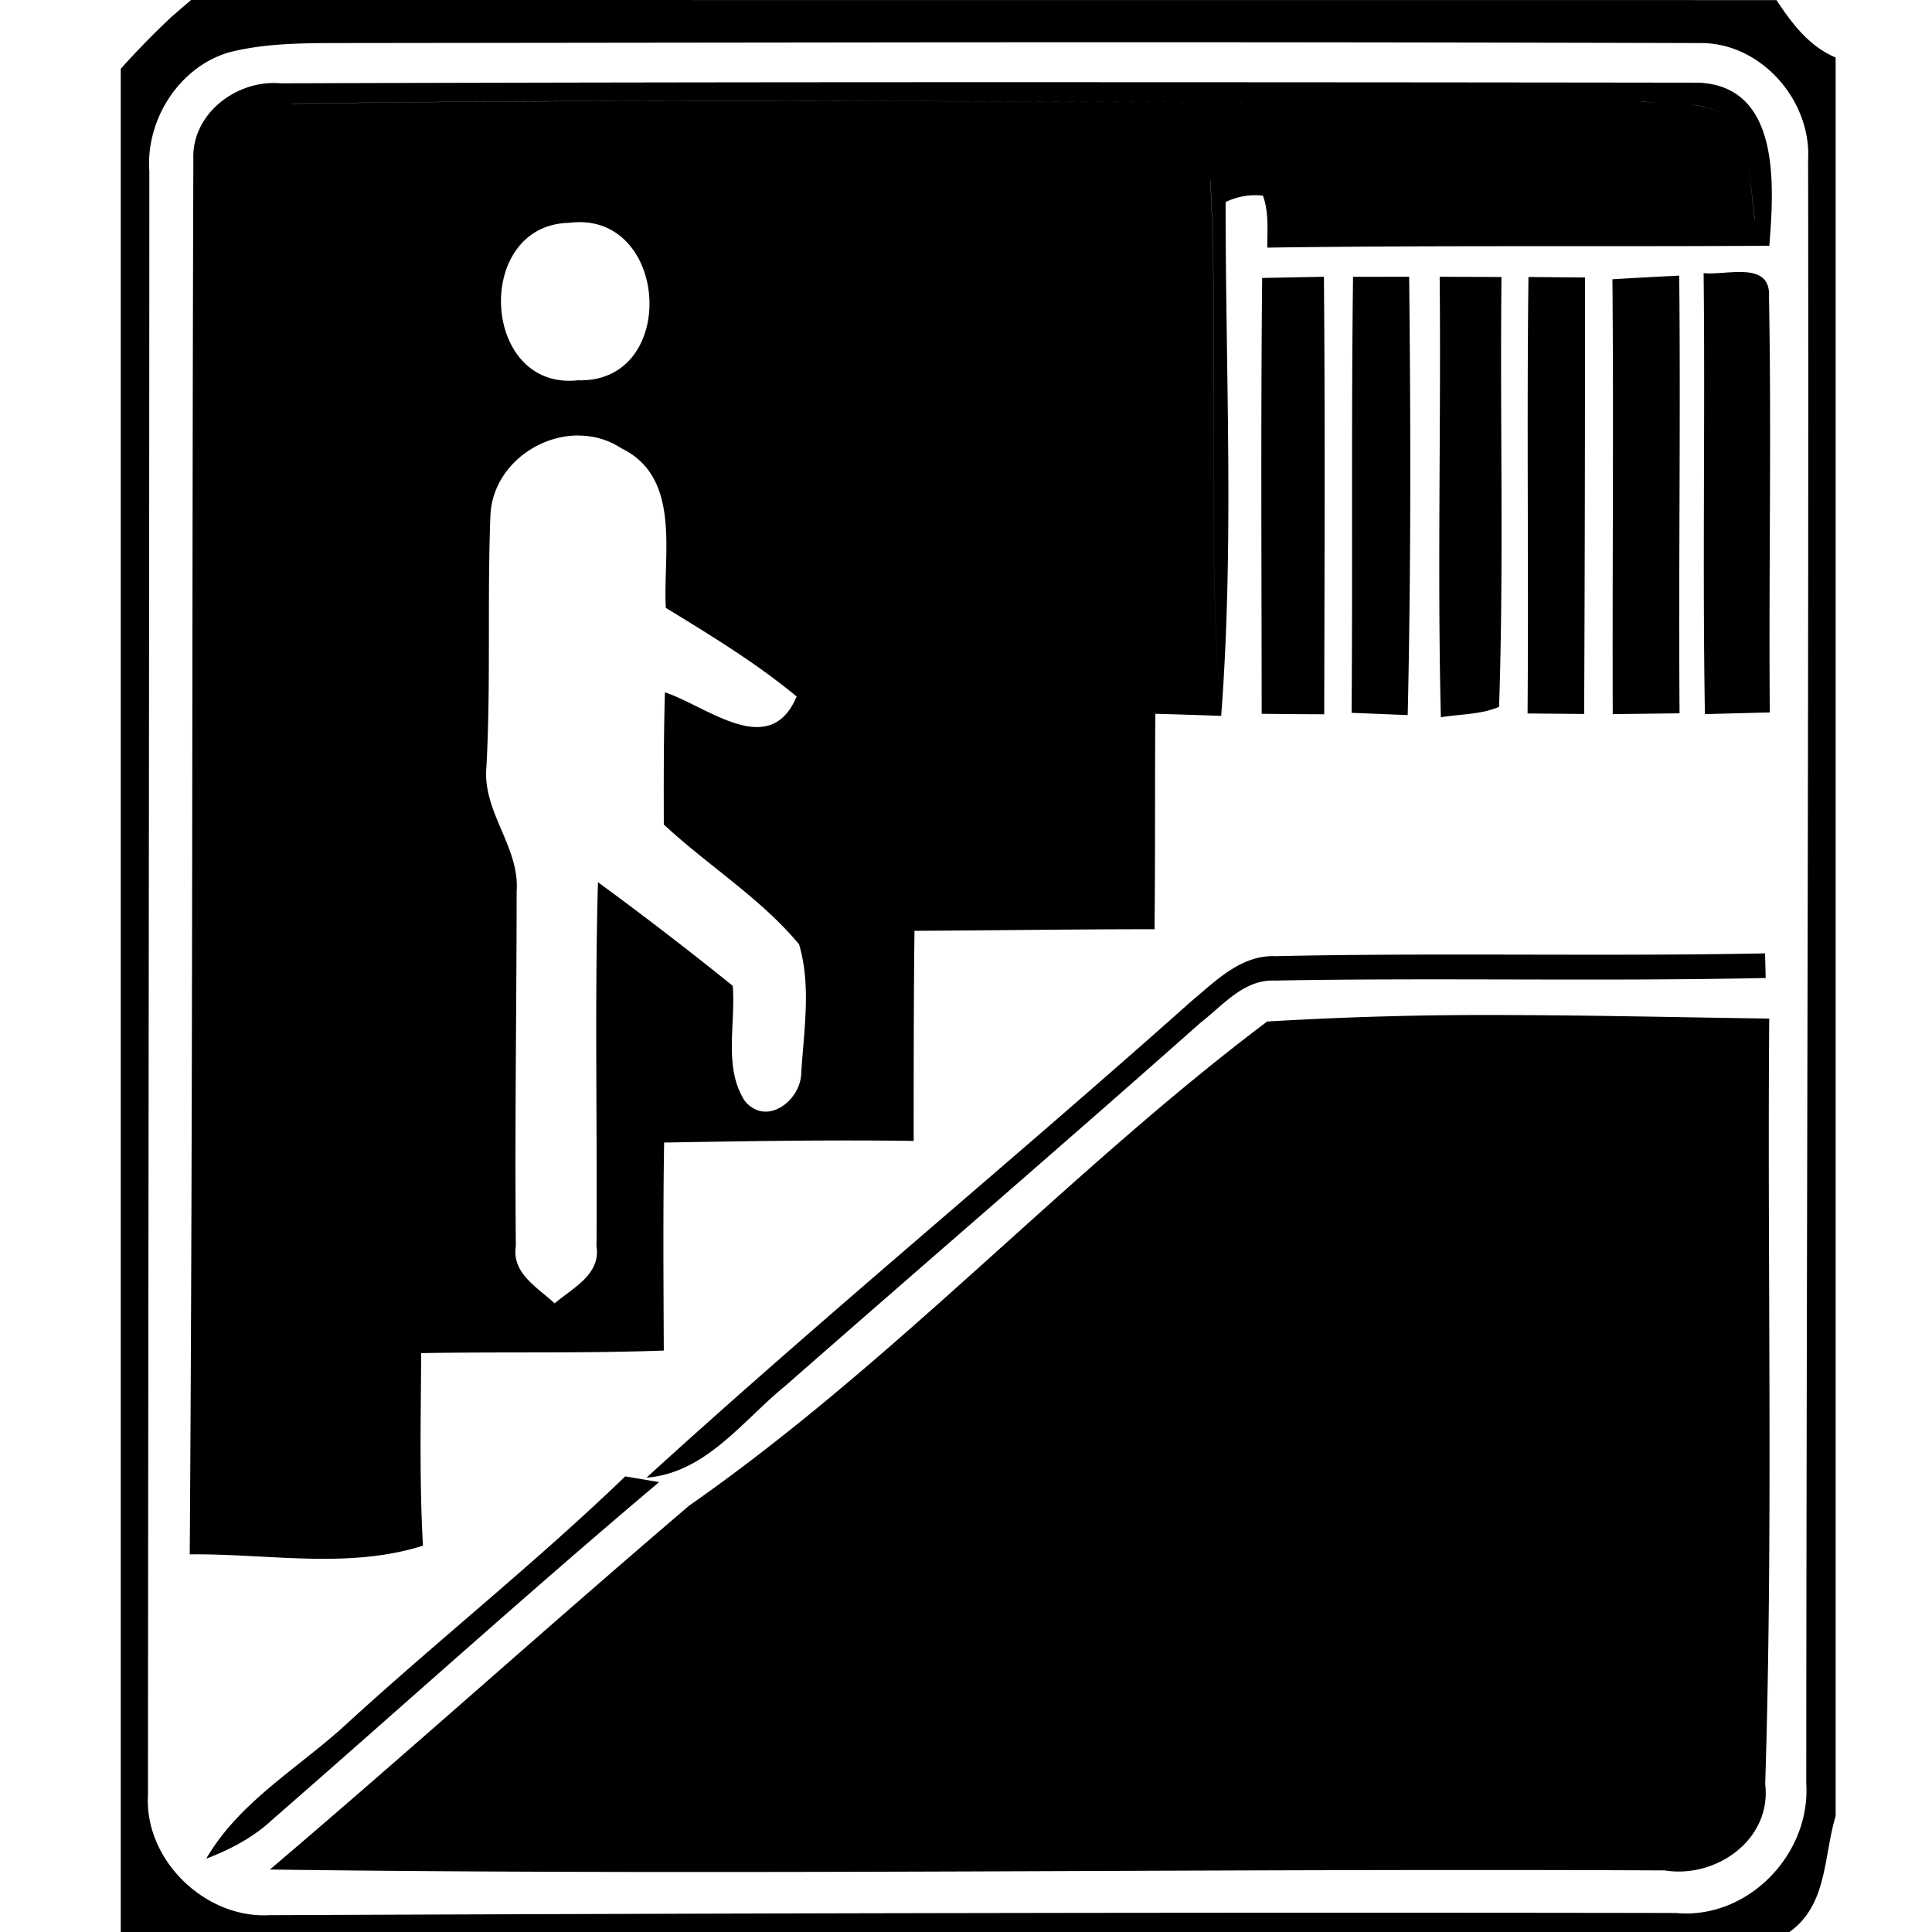
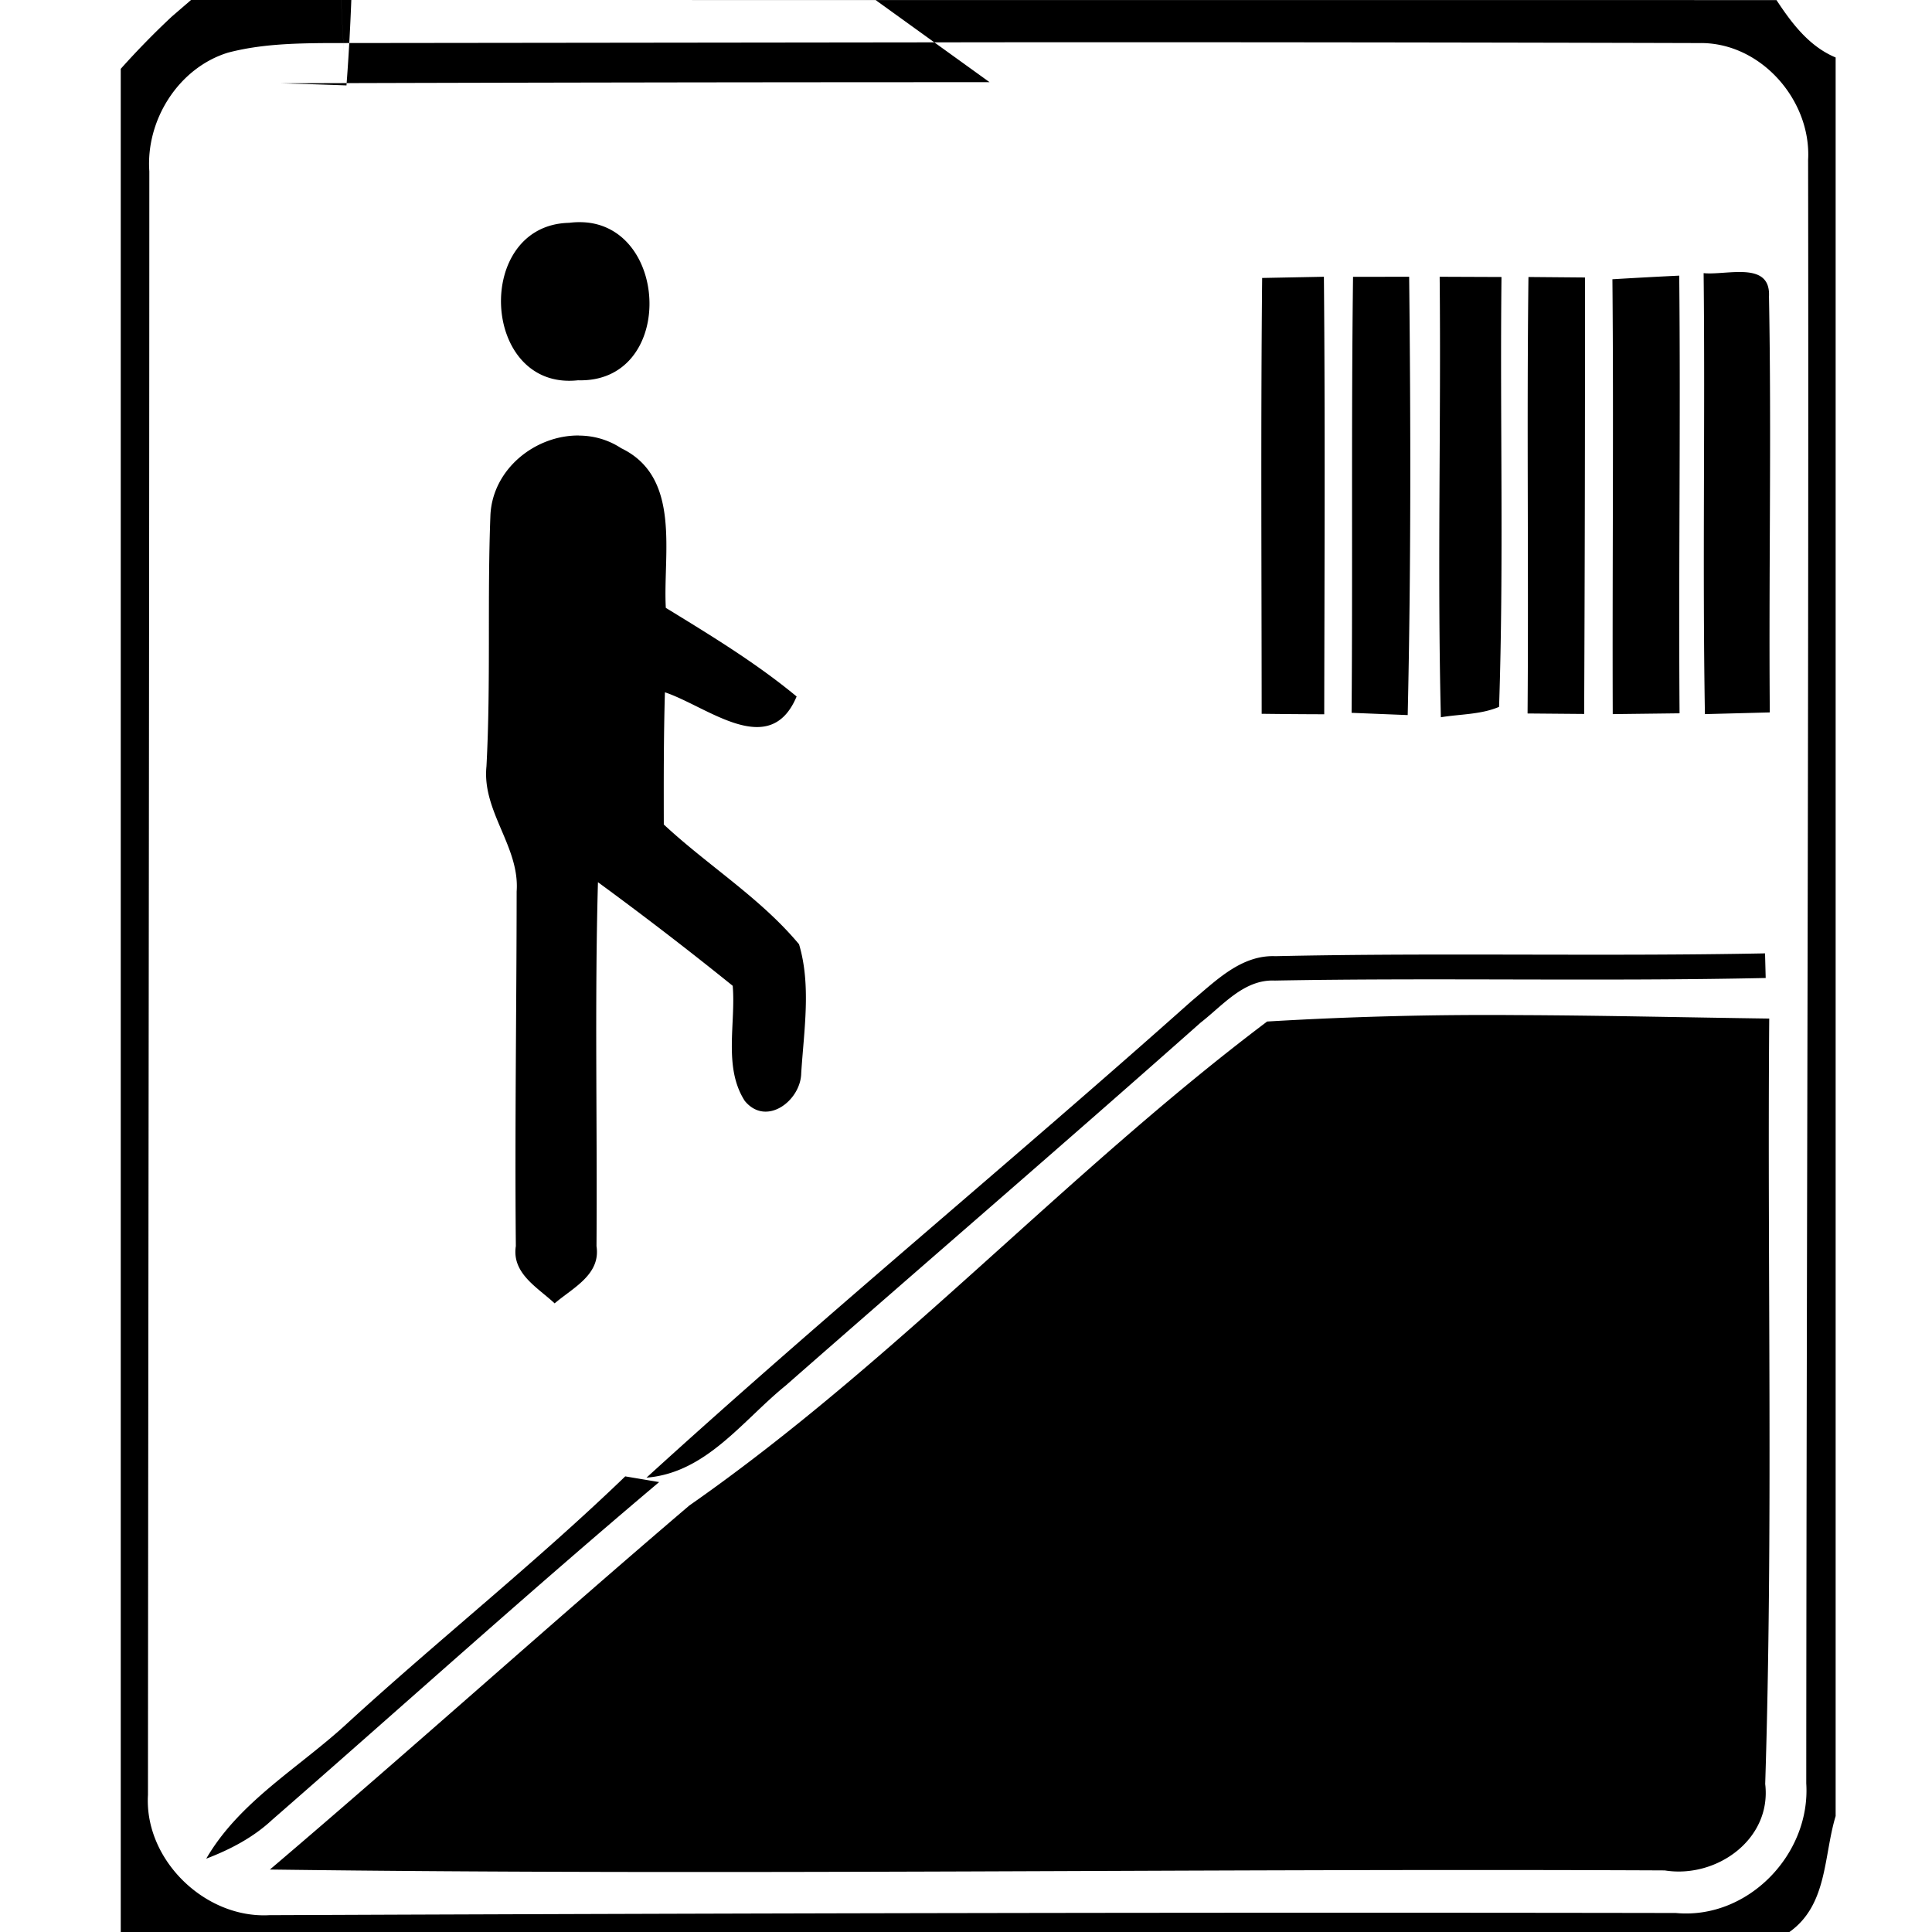
<svg xmlns="http://www.w3.org/2000/svg" width="24" height="24">
-   <path d="m2.373 0-.24.207q-.33.309-.633.648V24h20.729c.475-.338.423-.941.574-1.44V.714c-.33-.138-.545-.425-.735-.713zm10.209.525q4.263-.002 8.525.01c.761-.015 1.395.707 1.354 1.451.01 6.723-.02 13.447-.023 20.168.056.882-.727 1.694-1.62 1.61-5.824-.01-11.648.003-17.472.027-.801.044-1.555-.69-1.508-1.494.004-6.723.016-13.445.017-20.168-.045-.636.361-1.285.977-1.475.399-.105.815-.116 1.225-.119zm-.289.496q-4.403 0-8.807.014c-.543-.049-1.11.377-1.084.95-.019 5.772-.005 11.55-.045 17.324.96-.012 1.965.188 2.897-.108-.045-.797-.026-1.594-.022-2.392 1.006-.018 2.01.005 3.014-.032-.004-.86-.01-1.723.004-2.584 1.033-.017 2.066-.035 3.1-.02 0-.87 0-1.742.01-2.61.993-.005 1.989-.02 2.982-.02.01-.892.003-1.784.01-2.676q.409.011.818.026c-.188-2.211-.024-4.436-.135-6.65h.002c.11 2.214-.054 4.439.133 6.65.162-2.12.054-4.26.055-6.383a.85.85 0 0 1 .463-.08c.077.207.053.432.056.646 2.077-.03 4.156-.01 6.235-.023.058-.732.147-1.98-.877-2.026a6465 6465 0 0 0-8.809-.006m-4.479.233c2.794-.007 5.589.013 8.383.017-4.192-.006-8.387-.045-12.578.018l.002-.002a330 330 0 0 1 4.193-.033m12.577.008q.136.01.279.013-.144-.003-.281-.011zm.28.013c.191.006.385.015.561.07a2 2 0 0 0-.56-.07m.563.07q.132.042.246.128h.002-.002a.8.8 0 0 0-.246-.127m.453.567c.066.263.072.55.112.813h-.002c-.04-.264-.044-.55-.11-.813M7.29 2.764c1.037.105 1.074 1.995-.11 1.96-1.208.132-1.302-1.93-.11-1.956a1 1 0 0 1 .22-.004m14.326.615c-.156-.001-.331.027-.453.014.02 1.826-.015 3.652.016 5.478l.806-.021c-.014-1.722.022-3.445-.01-5.166.013-.254-.158-.304-.359-.305m-.756.045q-.415.02-.828.045h-.002c.016 1.8-.002 3.601.004 5.402l.83-.01c-.013-1.813.014-3.624-.004-5.437m-4.414.014-.767.015c-.018 1.803-.007 3.61-.006 5.414q.387.005.777.006c.003-1.812.012-3.624-.004-5.435m1.059 0-.697.001c-.023 1.805-.004 3.611-.018 5.416l.697.028c.041-1.815.038-3.63.018-5.445m.379 0c.018 1.822-.03 3.647.015 5.472.24-.04.494-.032.723-.129.06-1.778.01-3.559.03-5.34zm1.103.003c-.022 1.808.003 3.616-.011 5.422l.703.006q.012-2.71.01-5.422zM7.193 5.411c.18.001.361.05.524.157.752.362.517 1.314.554 1.983.558.342 1.12.683 1.625 1.101-.333.793-1.105.126-1.636-.052-.016.547-.015 1.094-.014 1.642.547.51 1.199.911 1.68 1.488.153.512.06 1.074.027 1.602-.006.341-.434.668-.701.344-.269-.418-.11-.96-.15-1.43a45 45 0 0 0-1.674-1.287c-.042 1.507-.007 3.014-.018 4.521.054.355-.295.518-.52.711-.21-.197-.535-.371-.482-.712-.014-1.467.009-2.937.01-4.405.04-.556-.432-.993-.375-1.554.055-1.038.009-2.078.049-3.116v-.002c.026-.578.561-.998 1.101-.992m14.733 6.433c-2.026.04-4.054-.01-6.082.035-.427-.017-.741.307-1.045.56-2.237 1.994-4.553 3.9-6.768 5.918.743-.06 1.194-.711 1.729-1.144 1.715-1.505 3.446-2.993 5.154-4.508.277-.215.539-.54.922-.523 2.032-.037 4.064.012 6.098-.032zm-3.07.767a46 46 0 0 0-3.12.08l.002.002c-2.49 1.876-4.614 4.222-7.175 6.01-1.75 1.493-3.458 3.032-5.21 4.522 5.773.076 11.553-.016 17.327.011.64.103 1.33-.384 1.248-1.074.1-3.169.025-6.34.05-9.508-1.038-.014-2.08-.039-3.123-.043M7.767 18.34c-1.11 1.07-2.32 2.03-3.457 3.071-.592.547-1.334.965-1.748 1.678.296-.113.582-.262.816-.48 1.605-1.399 3.183-2.826 4.81-4.198z" />
+   <path d="m2.373 0-.24.207q-.33.309-.633.648V24h20.729c.475-.338.423-.941.574-1.44V.714c-.33-.138-.545-.425-.735-.713zm10.209.525q4.263-.002 8.525.01c.761-.015 1.395.707 1.354 1.451.01 6.723-.02 13.447-.023 20.168.056.882-.727 1.694-1.62 1.61-5.824-.01-11.648.003-17.472.027-.801.044-1.555-.69-1.508-1.494.004-6.723.016-13.445.017-20.168-.045-.636.361-1.285.977-1.475.399-.105.815-.116 1.225-.119zm-.289.496q-4.403 0-8.807.014q.409.011.818.026c-.188-2.211-.024-4.436-.135-6.65h.002c.11 2.214-.054 4.439.133 6.65.162-2.12.054-4.26.055-6.383a.85.85 0 0 1 .463-.08c.077.207.053.432.056.646 2.077-.03 4.156-.01 6.235-.023.058-.732.147-1.98-.877-2.026a6465 6465 0 0 0-8.809-.006m-4.479.233c2.794-.007 5.589.013 8.383.017-4.192-.006-8.387-.045-12.578.018l.002-.002a330 330 0 0 1 4.193-.033m12.577.008q.136.01.279.013-.144-.003-.281-.011zm.28.013c.191.006.385.015.561.07a2 2 0 0 0-.56-.07m.563.07q.132.042.246.128h.002-.002a.8.8 0 0 0-.246-.127m.453.567c.066.263.072.55.112.813h-.002c-.04-.264-.044-.55-.11-.813M7.29 2.764c1.037.105 1.074 1.995-.11 1.96-1.208.132-1.302-1.93-.11-1.956a1 1 0 0 1 .22-.004m14.326.615c-.156-.001-.331.027-.453.014.02 1.826-.015 3.652.016 5.478l.806-.021c-.014-1.722.022-3.445-.01-5.166.013-.254-.158-.304-.359-.305m-.756.045q-.415.02-.828.045h-.002c.016 1.8-.002 3.601.004 5.402l.83-.01c-.013-1.813.014-3.624-.004-5.437m-4.414.014-.767.015c-.018 1.803-.007 3.61-.006 5.414q.387.005.777.006c.003-1.812.012-3.624-.004-5.435m1.059 0-.697.001c-.023 1.805-.004 3.611-.018 5.416l.697.028c.041-1.815.038-3.63.018-5.445m.379 0c.018 1.822-.03 3.647.015 5.472.24-.04.494-.032.723-.129.06-1.778.01-3.559.03-5.34zm1.103.003c-.022 1.808.003 3.616-.011 5.422l.703.006q.012-2.71.01-5.422zM7.193 5.411c.18.001.361.05.524.157.752.362.517 1.314.554 1.983.558.342 1.12.683 1.625 1.101-.333.793-1.105.126-1.636-.052-.016.547-.015 1.094-.014 1.642.547.51 1.199.911 1.68 1.488.153.512.06 1.074.027 1.602-.006.341-.434.668-.701.344-.269-.418-.11-.96-.15-1.43a45 45 0 0 0-1.674-1.287c-.042 1.507-.007 3.014-.018 4.521.054.355-.295.518-.52.711-.21-.197-.535-.371-.482-.712-.014-1.467.009-2.937.01-4.405.04-.556-.432-.993-.375-1.554.055-1.038.009-2.078.049-3.116v-.002c.026-.578.561-.998 1.101-.992m14.733 6.433c-2.026.04-4.054-.01-6.082.035-.427-.017-.741.307-1.045.56-2.237 1.994-4.553 3.9-6.768 5.918.743-.06 1.194-.711 1.729-1.144 1.715-1.505 3.446-2.993 5.154-4.508.277-.215.539-.54.922-.523 2.032-.037 4.064.012 6.098-.032zm-3.07.767a46 46 0 0 0-3.12.08l.002.002c-2.49 1.876-4.614 4.222-7.175 6.01-1.75 1.493-3.458 3.032-5.21 4.522 5.773.076 11.553-.016 17.327.011.64.103 1.33-.384 1.248-1.074.1-3.169.025-6.34.05-9.508-1.038-.014-2.08-.039-3.123-.043M7.767 18.34c-1.11 1.07-2.32 2.03-3.457 3.071-.592.547-1.334.965-1.748 1.678.296-.113.582-.262.816-.48 1.605-1.399 3.183-2.826 4.81-4.198z" />
</svg>